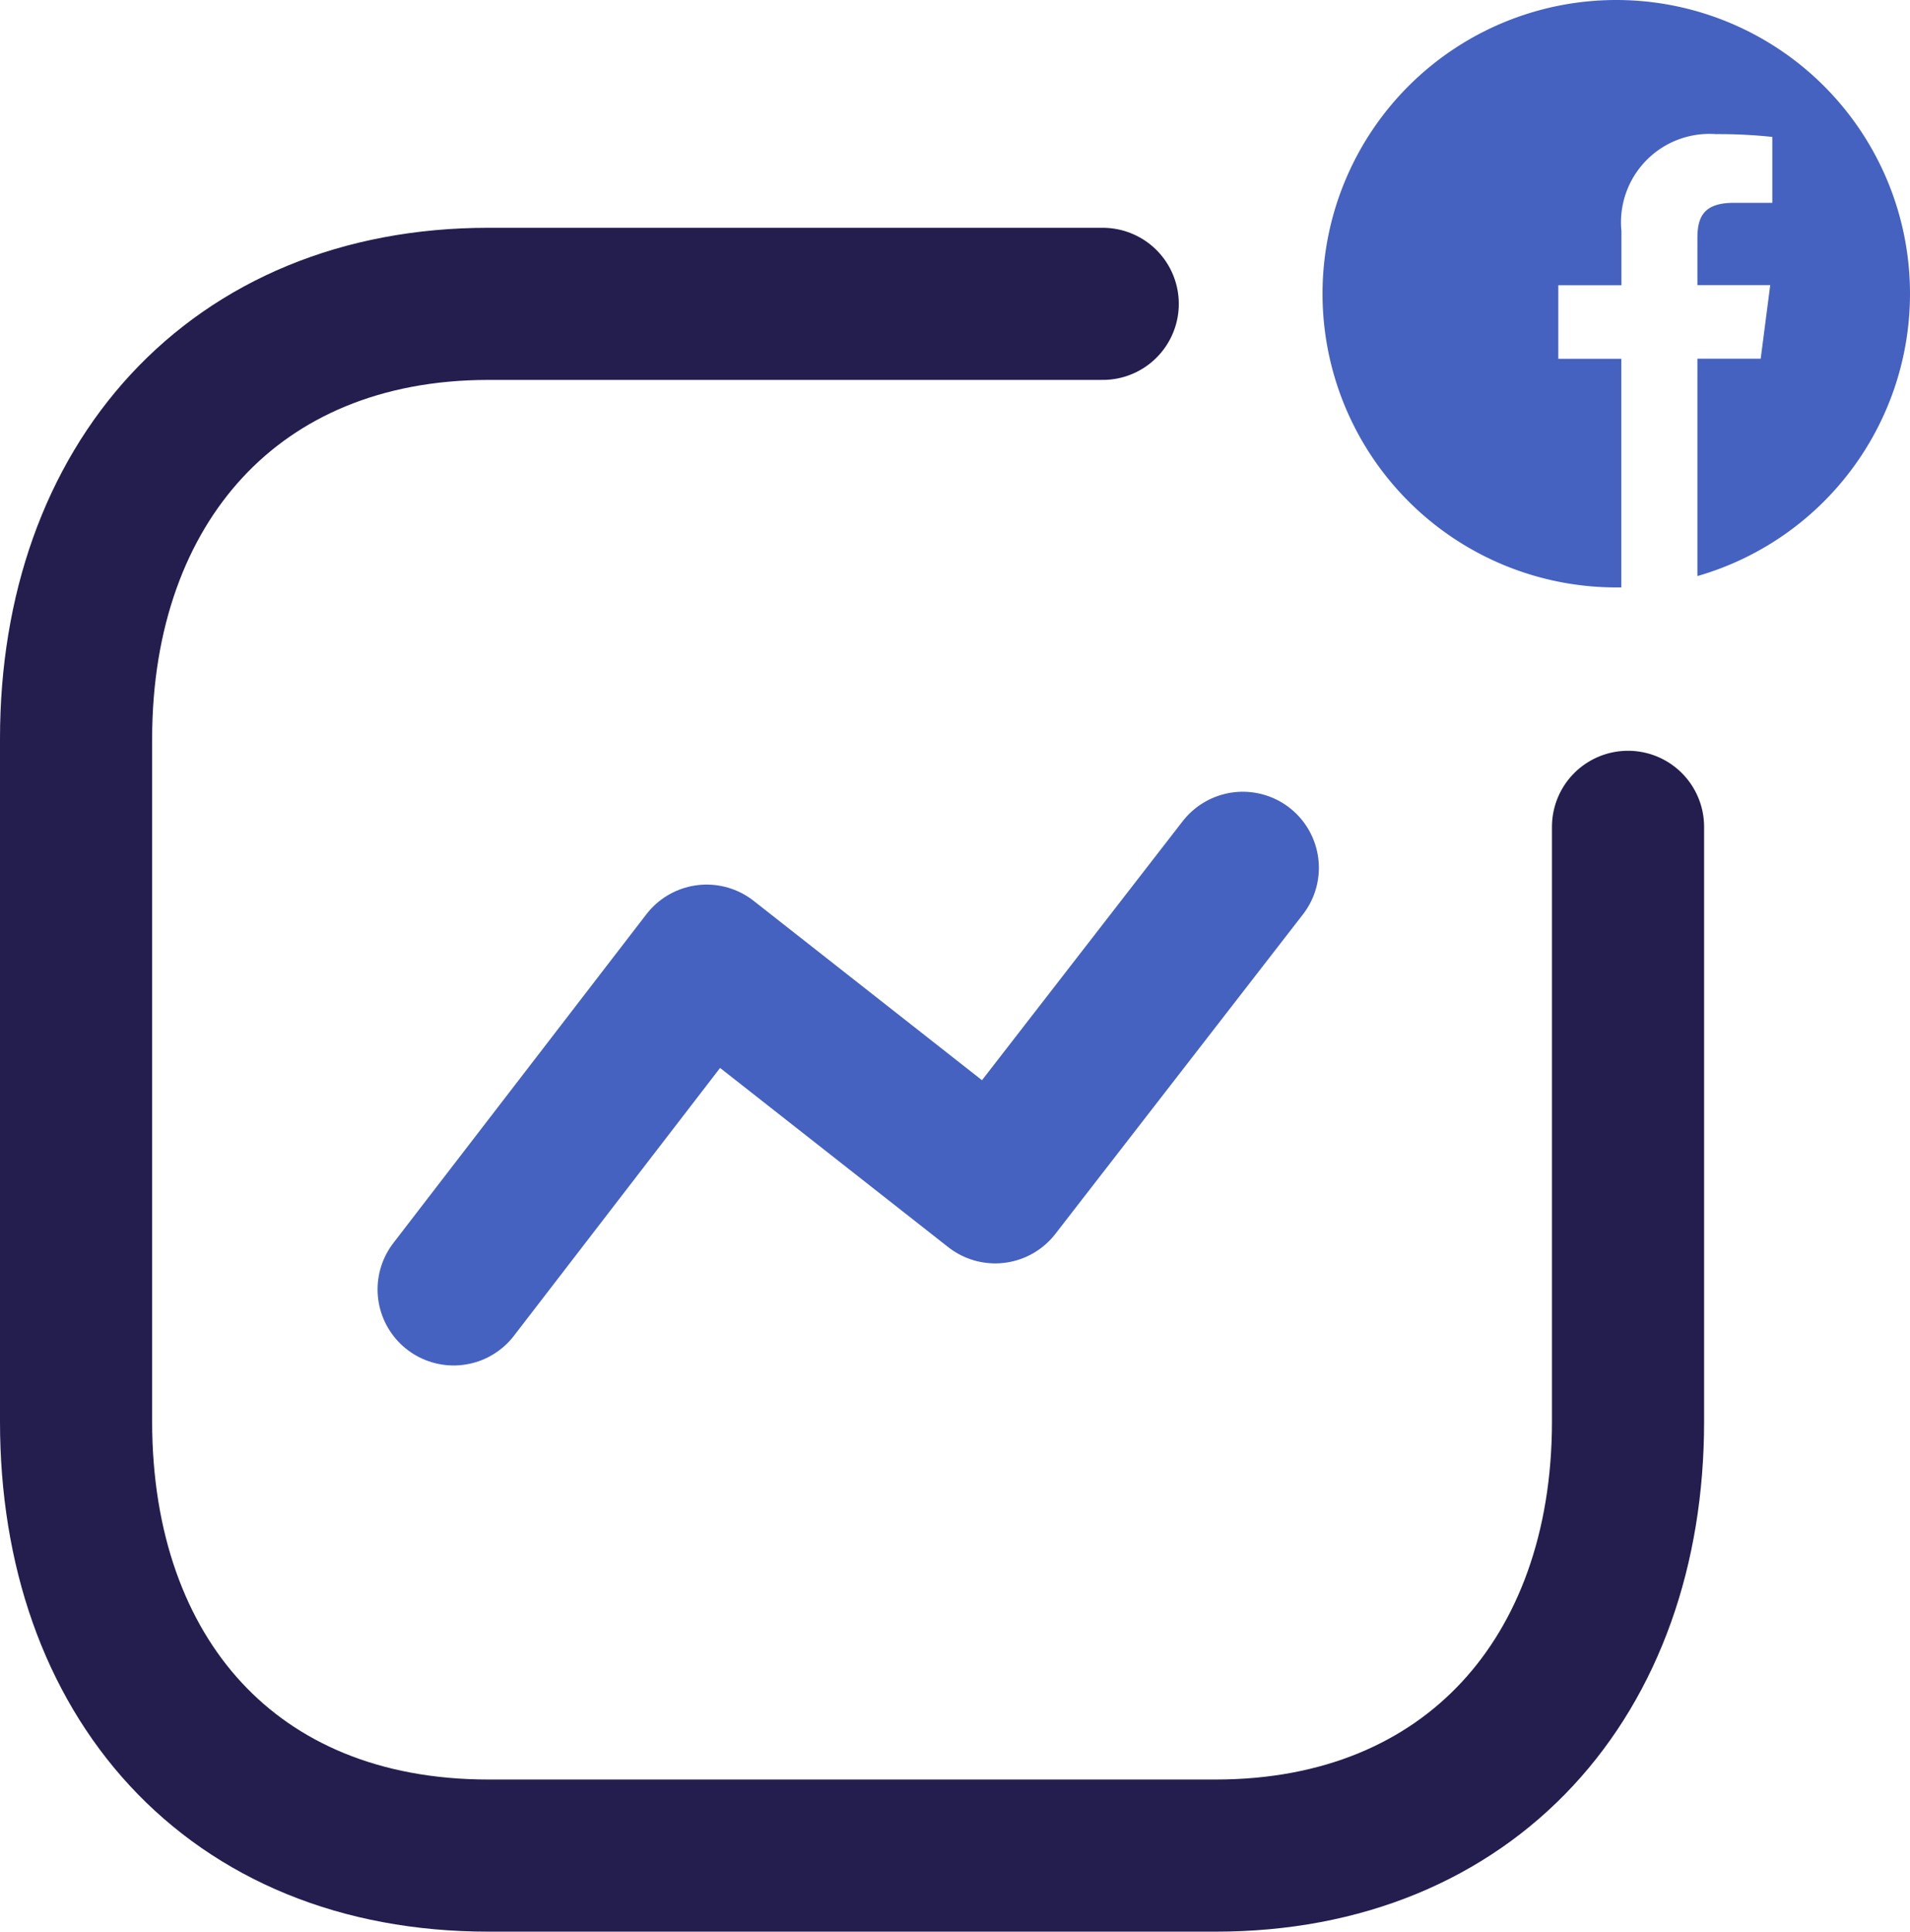
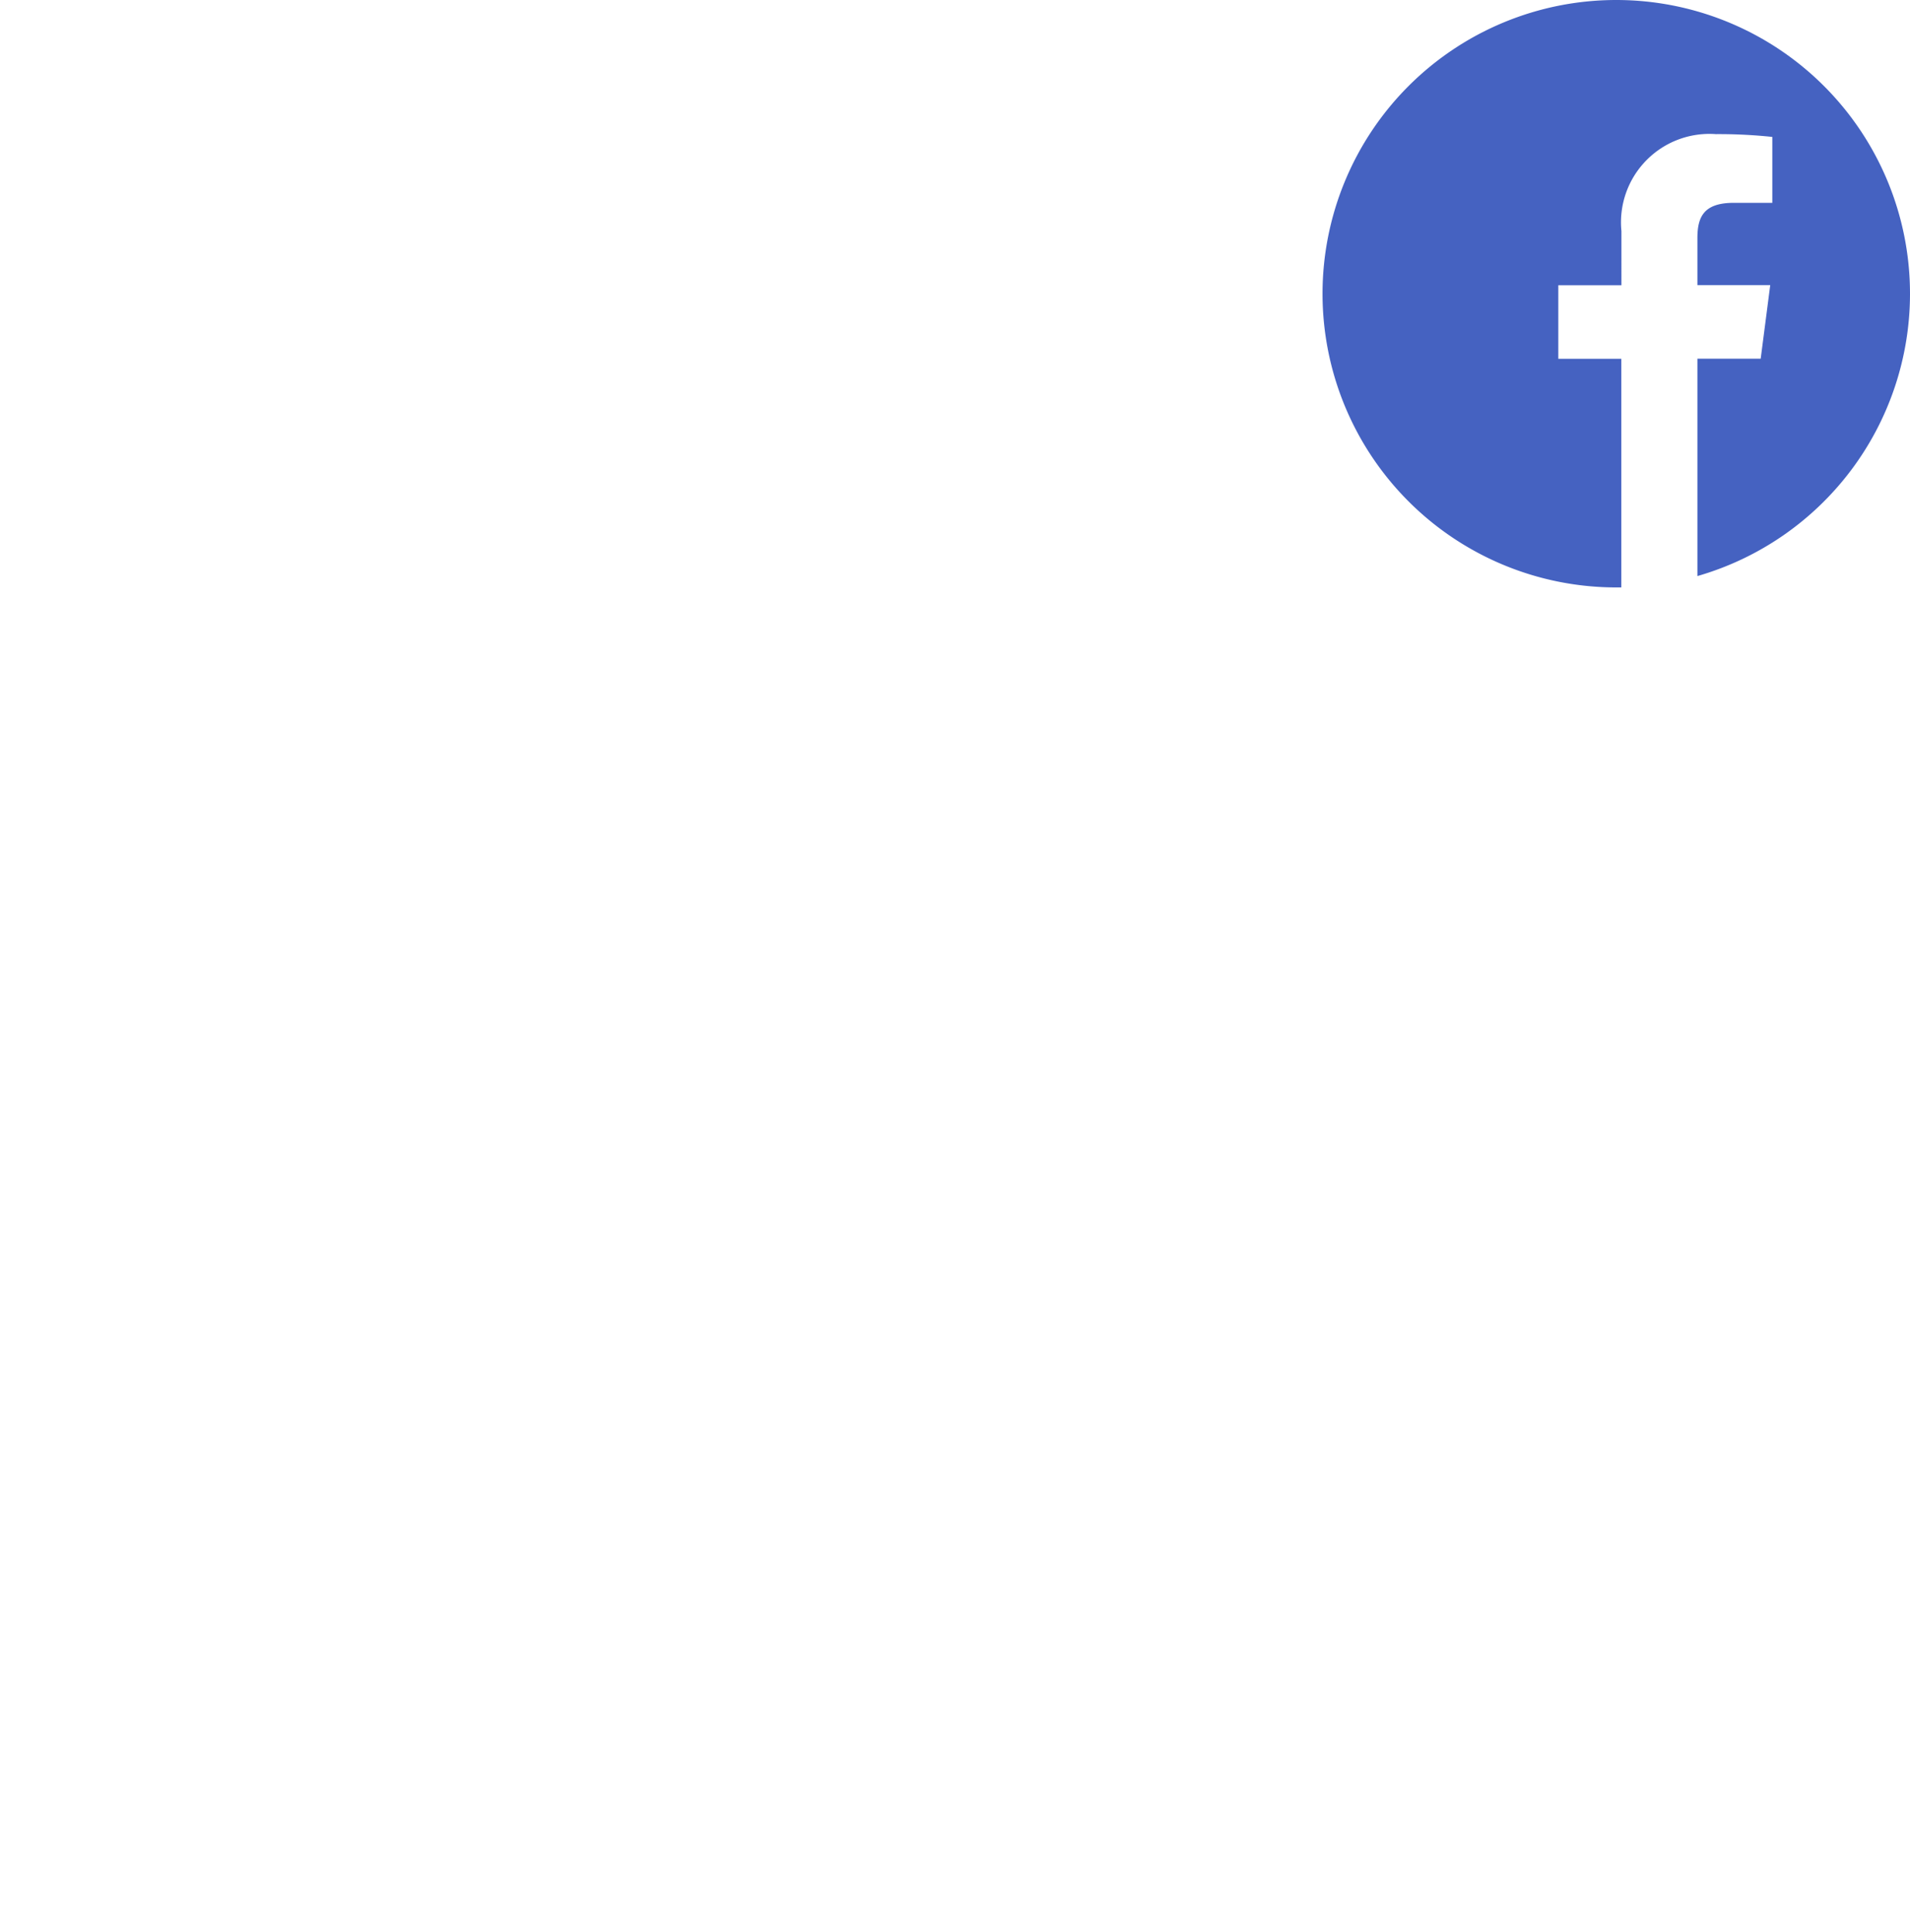
<svg xmlns="http://www.w3.org/2000/svg" width="37.662" height="38.095" viewBox="0 0 37.662 38.095">
  <g>
    <g>
      <g fill="none" stroke-linecap="round" stroke-linejoin="round" stroke-miterlimit="10" stroke-width="3px">
-         <path stroke="#4562c1" d="M0 8.314l4.989-6.483 5.69 4.47L15.561 0" transform="translate(-756.13 -377.208) translate(757.63 383.2) translate(0 -1.404) translate(7.445 12.525)" />
-         <path stroke="#241e4f" d="M20.244 0H8.131C3.112 0 0 3.555 0 8.574v13.47C0 27.063 3.051 30.6 8.131 30.6h14.34c5.019 0 8.131-3.539 8.131-8.558V10.313" transform="translate(-756.13 -377.208) translate(757.63 383.2) translate(0 -1.404) translate(0 1.404)" />
-       </g>
+         </g>
    </g>
    <path fill="#4562c1" d="M11.584 5.792a5.792 5.792 0 1 0-5.792 5.792h.1V7.075H4.649v-1.45h1.245V4.557a1.743 1.743 0 0 1 1.86-1.912 10.108 10.108 0 0 1 1.115.055V4h-.76c-.6 0-.717.285-.717.7v.923h1.436l-.188 1.45H7.392v4.287a5.794 5.794 0 0 0 4.192-5.568z" transform="translate(-756.13 -377.208) translate(782.208 377.208)" />
  </g>
</svg>